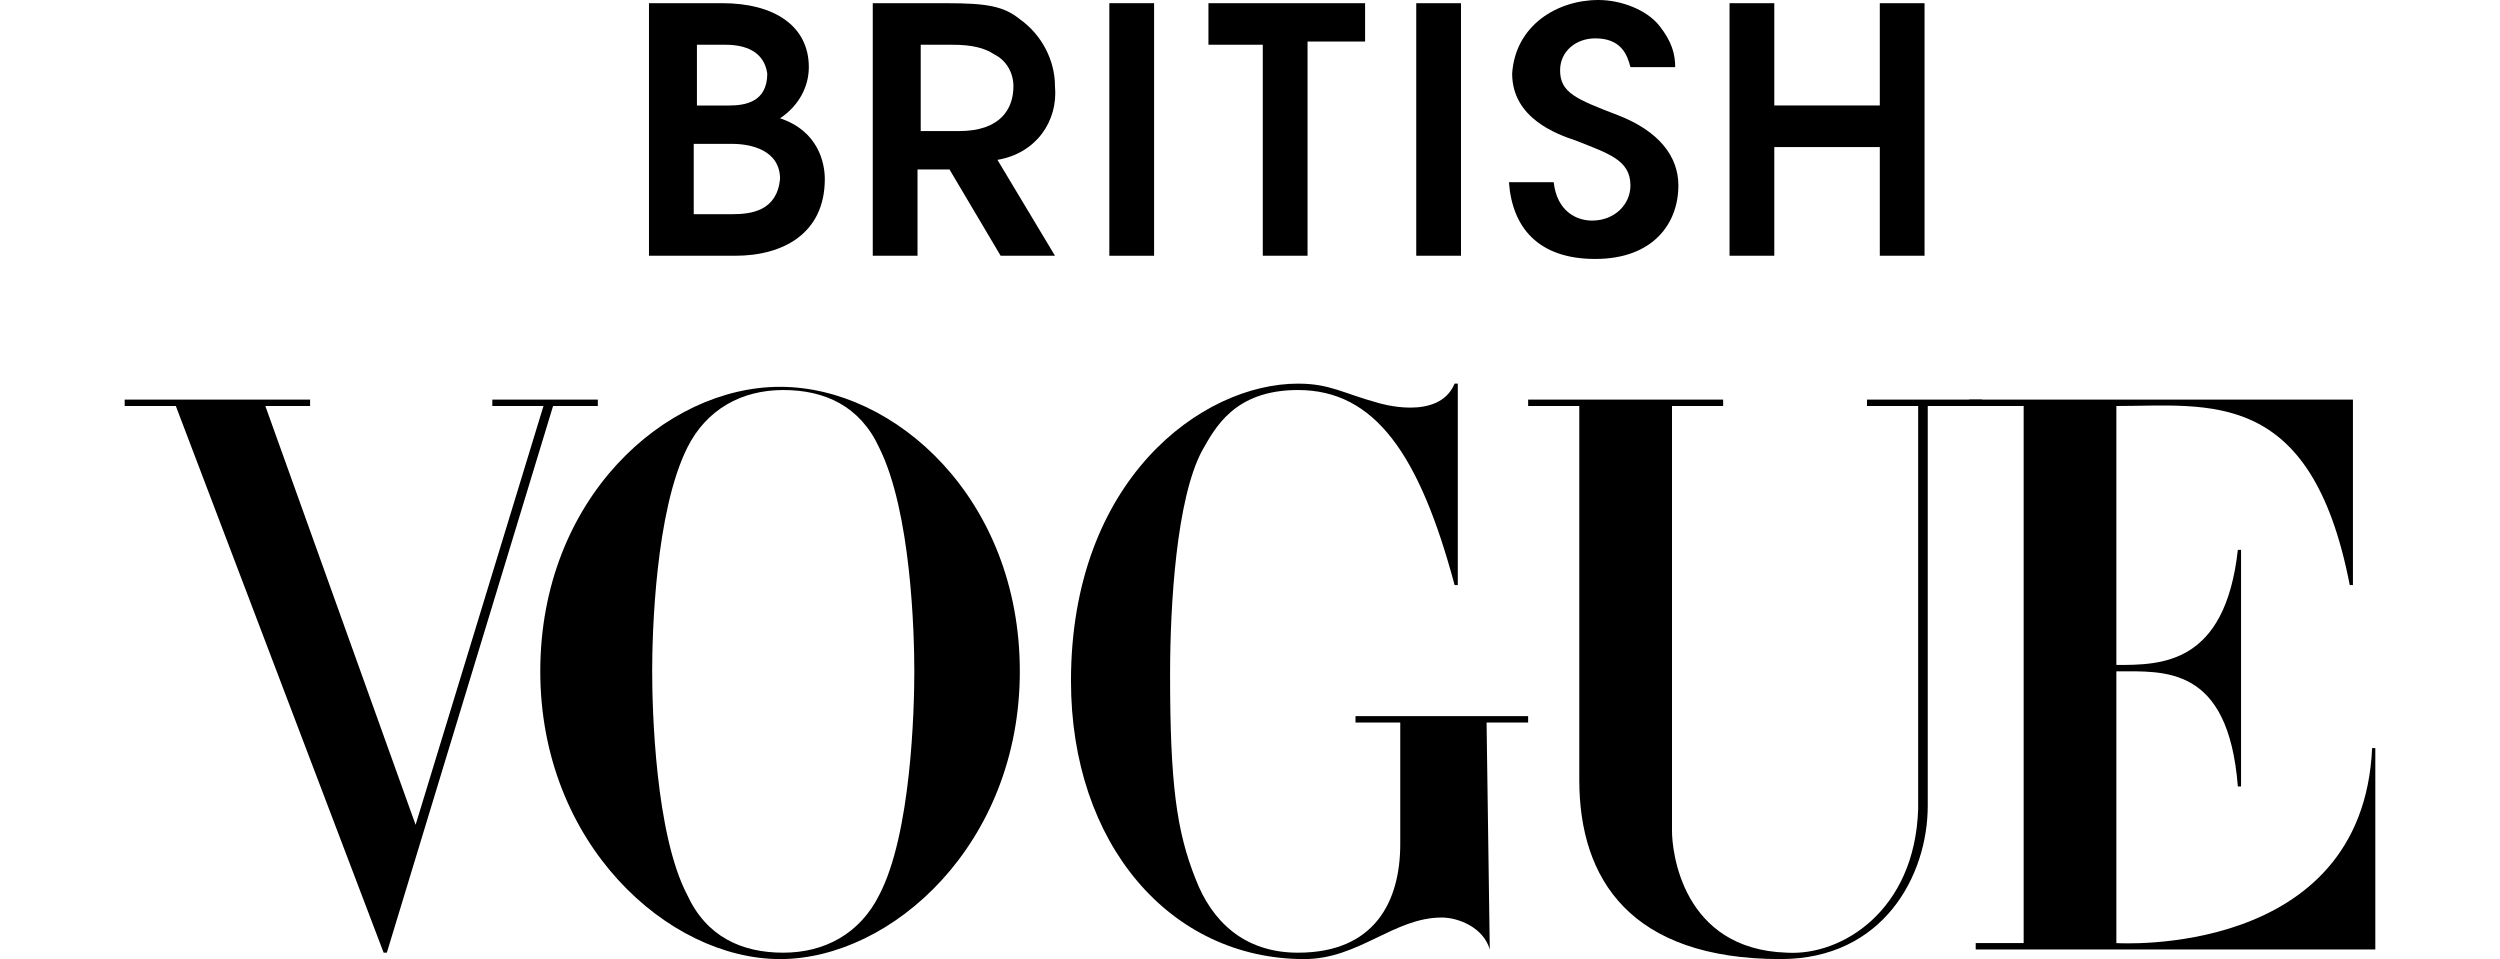
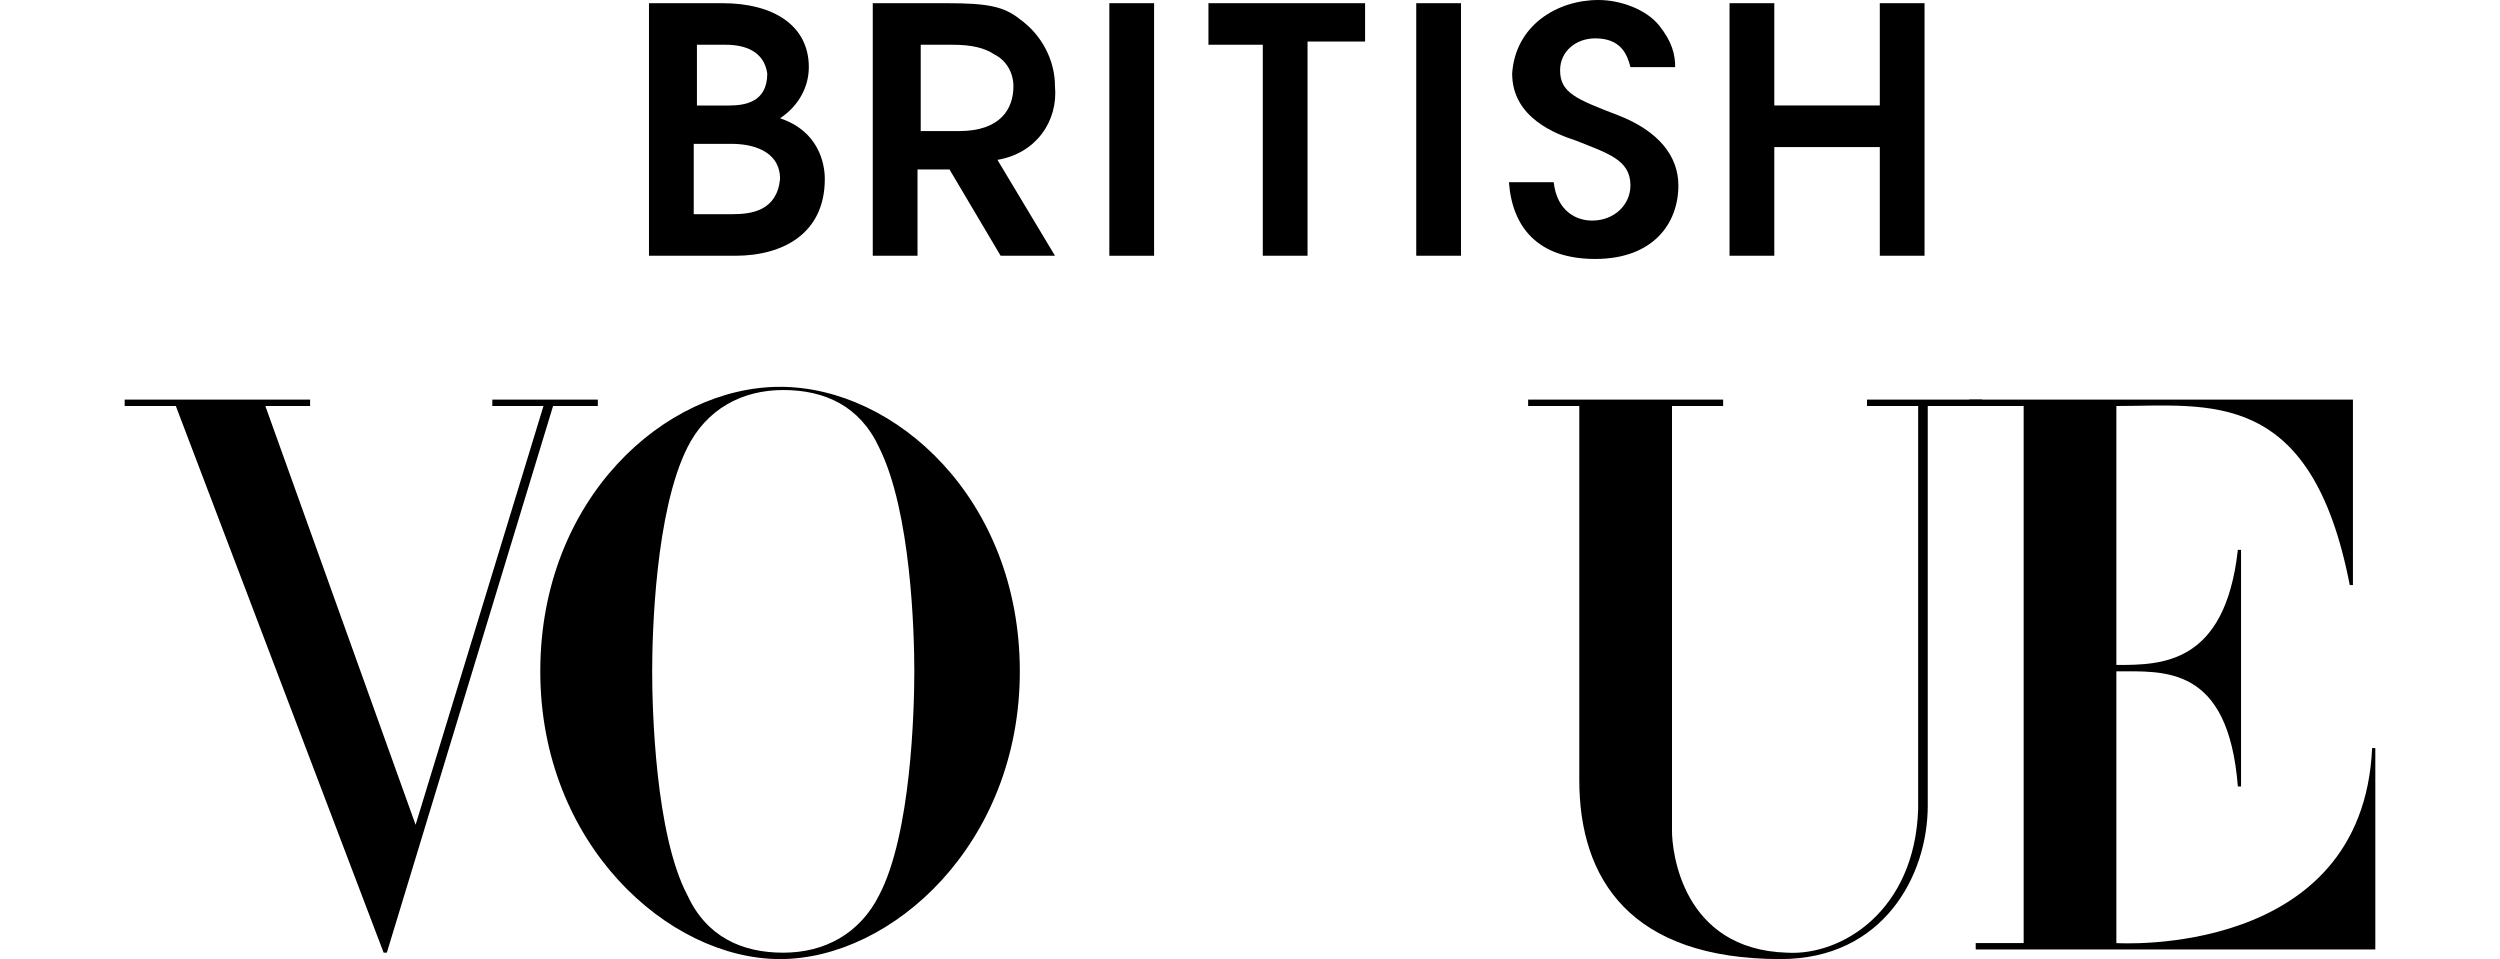
<svg xmlns="http://www.w3.org/2000/svg" version="1.1" id="Layer_1" x="0px" y="0px" viewBox="0 0 78.2 30" style="enable-background:new 0 0 78.2 30;" xml:space="preserve">
  <g>
    <path d="M23,8h-2.7V0.1h2.3c1.6,0,2.7,0.7,2.7,2c0,0.6-0.3,1.2-0.9,1.6v0c1.2,0.4,1.4,1.4,1.4,1.9C25.8,7.3,24.5,8,23,8z M22.7,1.4   h-0.9v1.9h1c0.5,0,1.2-0.1,1.2-1C23.9,1.6,23.3,1.4,22.7,1.4z M22.9,4.5h-1.2v2.2h1.2c0.6,0,1.4-0.1,1.5-1.1   C24.4,4.7,23.5,4.5,22.9,4.5z" />
    <path d="M31.2,5L33,8h-1.7l-1.6-2.7h-1V8h-1.4V0.1h2.3c1.3,0,1.8,0.1,2.3,0.5c0.7,0.5,1.1,1.3,1.1,2.1C33.1,3.8,32.4,4.8,31.2,5z    M31.1,1.7c-0.3-0.2-0.7-0.3-1.3-0.3h-1v2.7H30c1.3,0,1.7-0.7,1.7-1.4C31.7,2.3,31.5,1.9,31.1,1.7z" />
    <path d="M34.7,8V0.1h1.4V8H34.7z" />
    <path d="M40.9,1.4V8h-1.4V1.4h-1.7V0.1h4.9v1.2H40.9z" />
    <path d="M44.3,8V0.1h1.4V8H44.3z" />
    <path d="M49.9,8.1c-1.8,0-2.6-1-2.7-2.4h1.4c0.1,0.9,0.7,1.2,1.2,1.2c0.7,0,1.2-0.5,1.2-1.1c0-0.8-0.7-1-1.7-1.4   c-0.6-0.2-2-0.7-2-2.1C47.4,0.8,48.7,0,50,0c0.7,0,1.5,0.3,1.9,0.8c0.4,0.5,0.5,0.9,0.5,1.3H51c-0.1-0.4-0.3-0.9-1.1-0.9   c-0.6,0-1.1,0.4-1.1,1c0,0.7,0.5,0.9,1.8,1.4c1.3,0.5,1.9,1.3,1.9,2.2C52.5,7,51.7,8.1,49.9,8.1z" />
    <path d="M58.8,8V4.6h-3.3V8h-1.4V0.1h1.4v3.2h3.3V0.1h1.4V8H58.8z" />
    <path d="M61.6,12.7h1.7v16.8h-1.5v0.2h12.5v-6.3h-0.1c-0.3,6.6-8,6.1-8,6.1l0,0V21c1.5,0,3.5-0.2,3.8,3.6h0.1v-7.4h-0.1   c-0.4,3.6-2.4,3.6-3.8,3.6v-8.2v0.1c2.9,0,6.1-0.6,7.3,5.6h0.1v-5.8h-12V12.7z" />
    <path d="M62,12.7v-0.2h-3.6v0.2H60v12.6c-0.1,3.2-2.4,4.6-4.1,4.5c-3.3-0.1-3.6-3.2-3.6-3.8V12.7h1.6v-0.2h-6.1v0.2h1.6l0,11.7   c0,3.1,1.6,5.6,6.3,5.6c3.2,0,4.6-2.6,4.6-4.8V12.7H62z" />
-     <path d="M46.5,22.6h1.3v-0.2h-5.4v0.2h1.4v3.8c0,1.8-0.8,3.4-3.2,3.4c-1.7,0-2.7-1-3.2-2.3c-0.6-1.5-0.8-3-0.8-6.4   c0-2.2,0.2-5.5,1-7c0.4-0.7,1-1.9,3-1.9c2.4,0,3.8,2,4.9,6.1h0.1V12h-0.1c-0.5,1.2-2.4,0.6-2.4,0.6c-1.1-0.3-1.5-0.6-2.5-0.6   c-3,0-7.1,3-7.1,9.3c0,5.1,3.1,8.7,7.3,8.7c1.7,0,2.8-1.3,4.3-1.3c0.5,0,1.3,0.3,1.5,1h0L46.5,22.6z" />
    <path d="M28.6,21c0,1.2-0.1,5.1-1.1,7c-0.6,1.2-1.7,1.8-3,1.8c-1.3,0-2.4-0.5-3-1.8c-1-1.9-1.1-5.8-1.1-7c0-1.2,0.1-5,1.1-7   c0.6-1.2,1.7-1.8,3-1.8c1.3,0,2.4,0.5,3,1.8C28.5,16,28.6,19.8,28.6,21z M31.9,21c0-5.4-3.9-8.9-7.5-8.9c-3.6,0-7.5,3.5-7.5,8.9   s4,9,7.5,9S31.9,26.4,31.9,21z" />
    <path d="M15.4,12.5v0.2H17l-4,13.1L8.3,12.7h1.4v-0.2H3.9v0.2h1.6L12,29.8h0.1l5.2-17.1h1.4v-0.2H15.4z" />
  </g>
</svg>